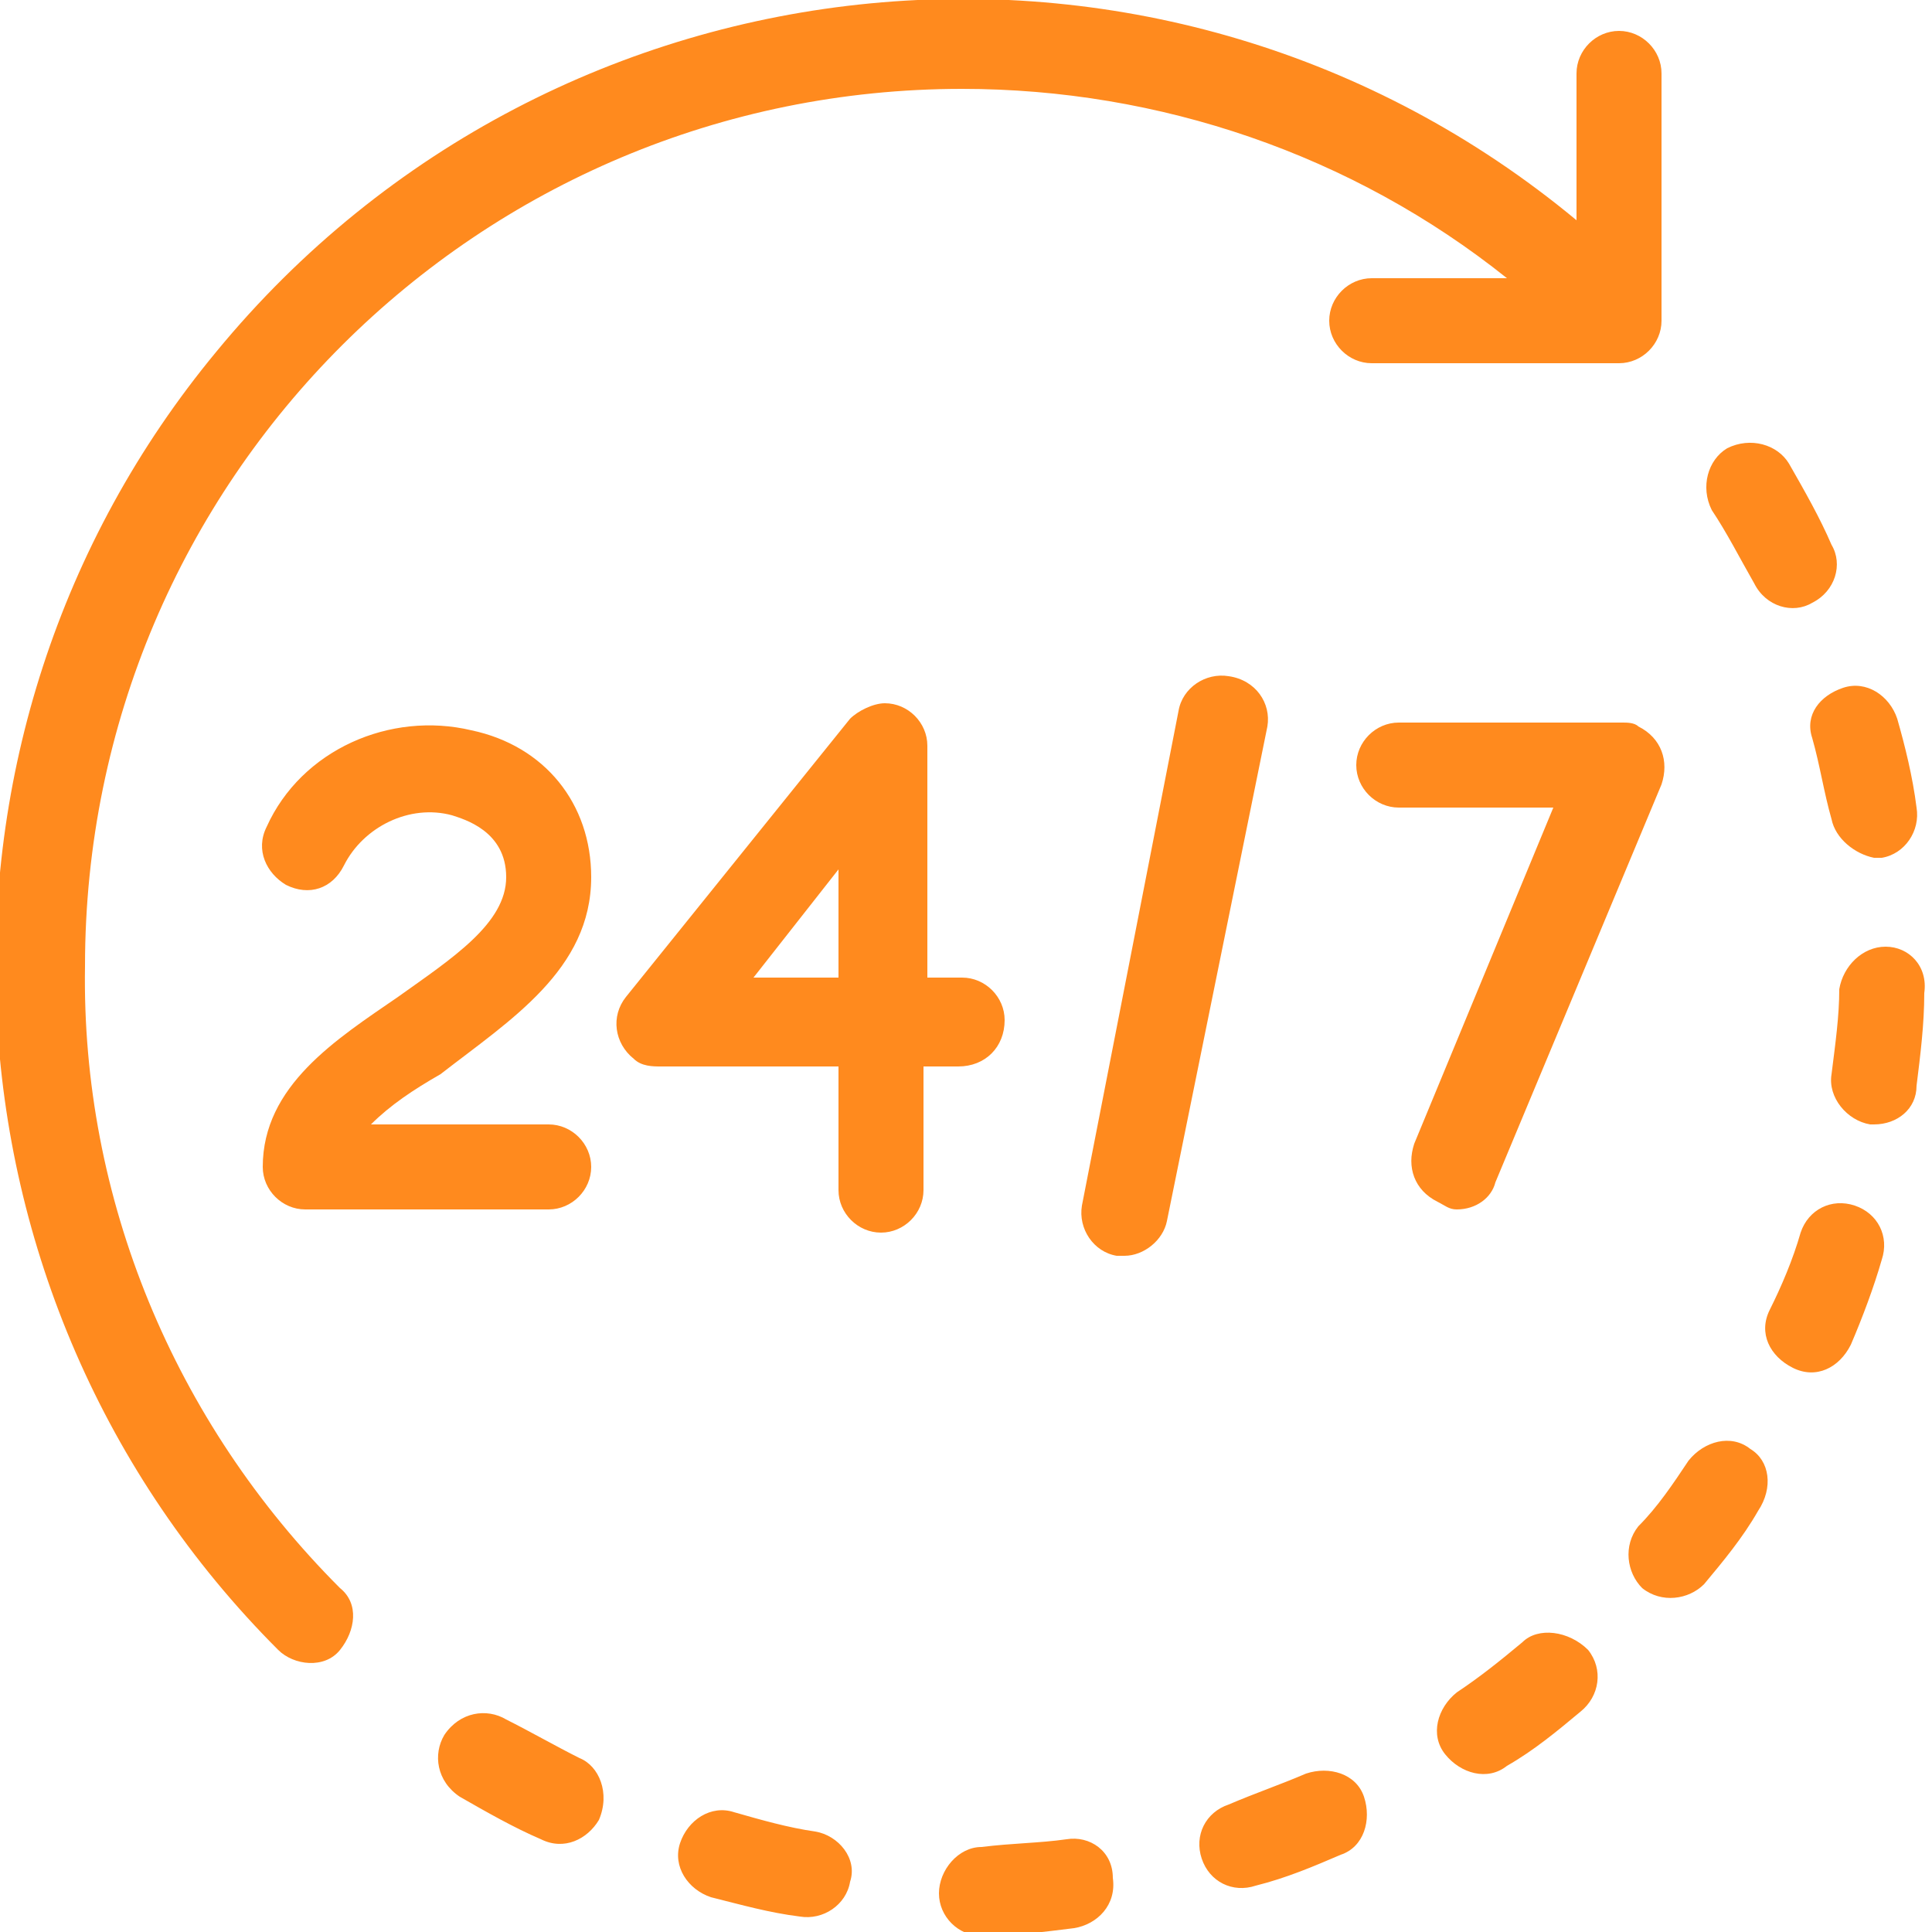
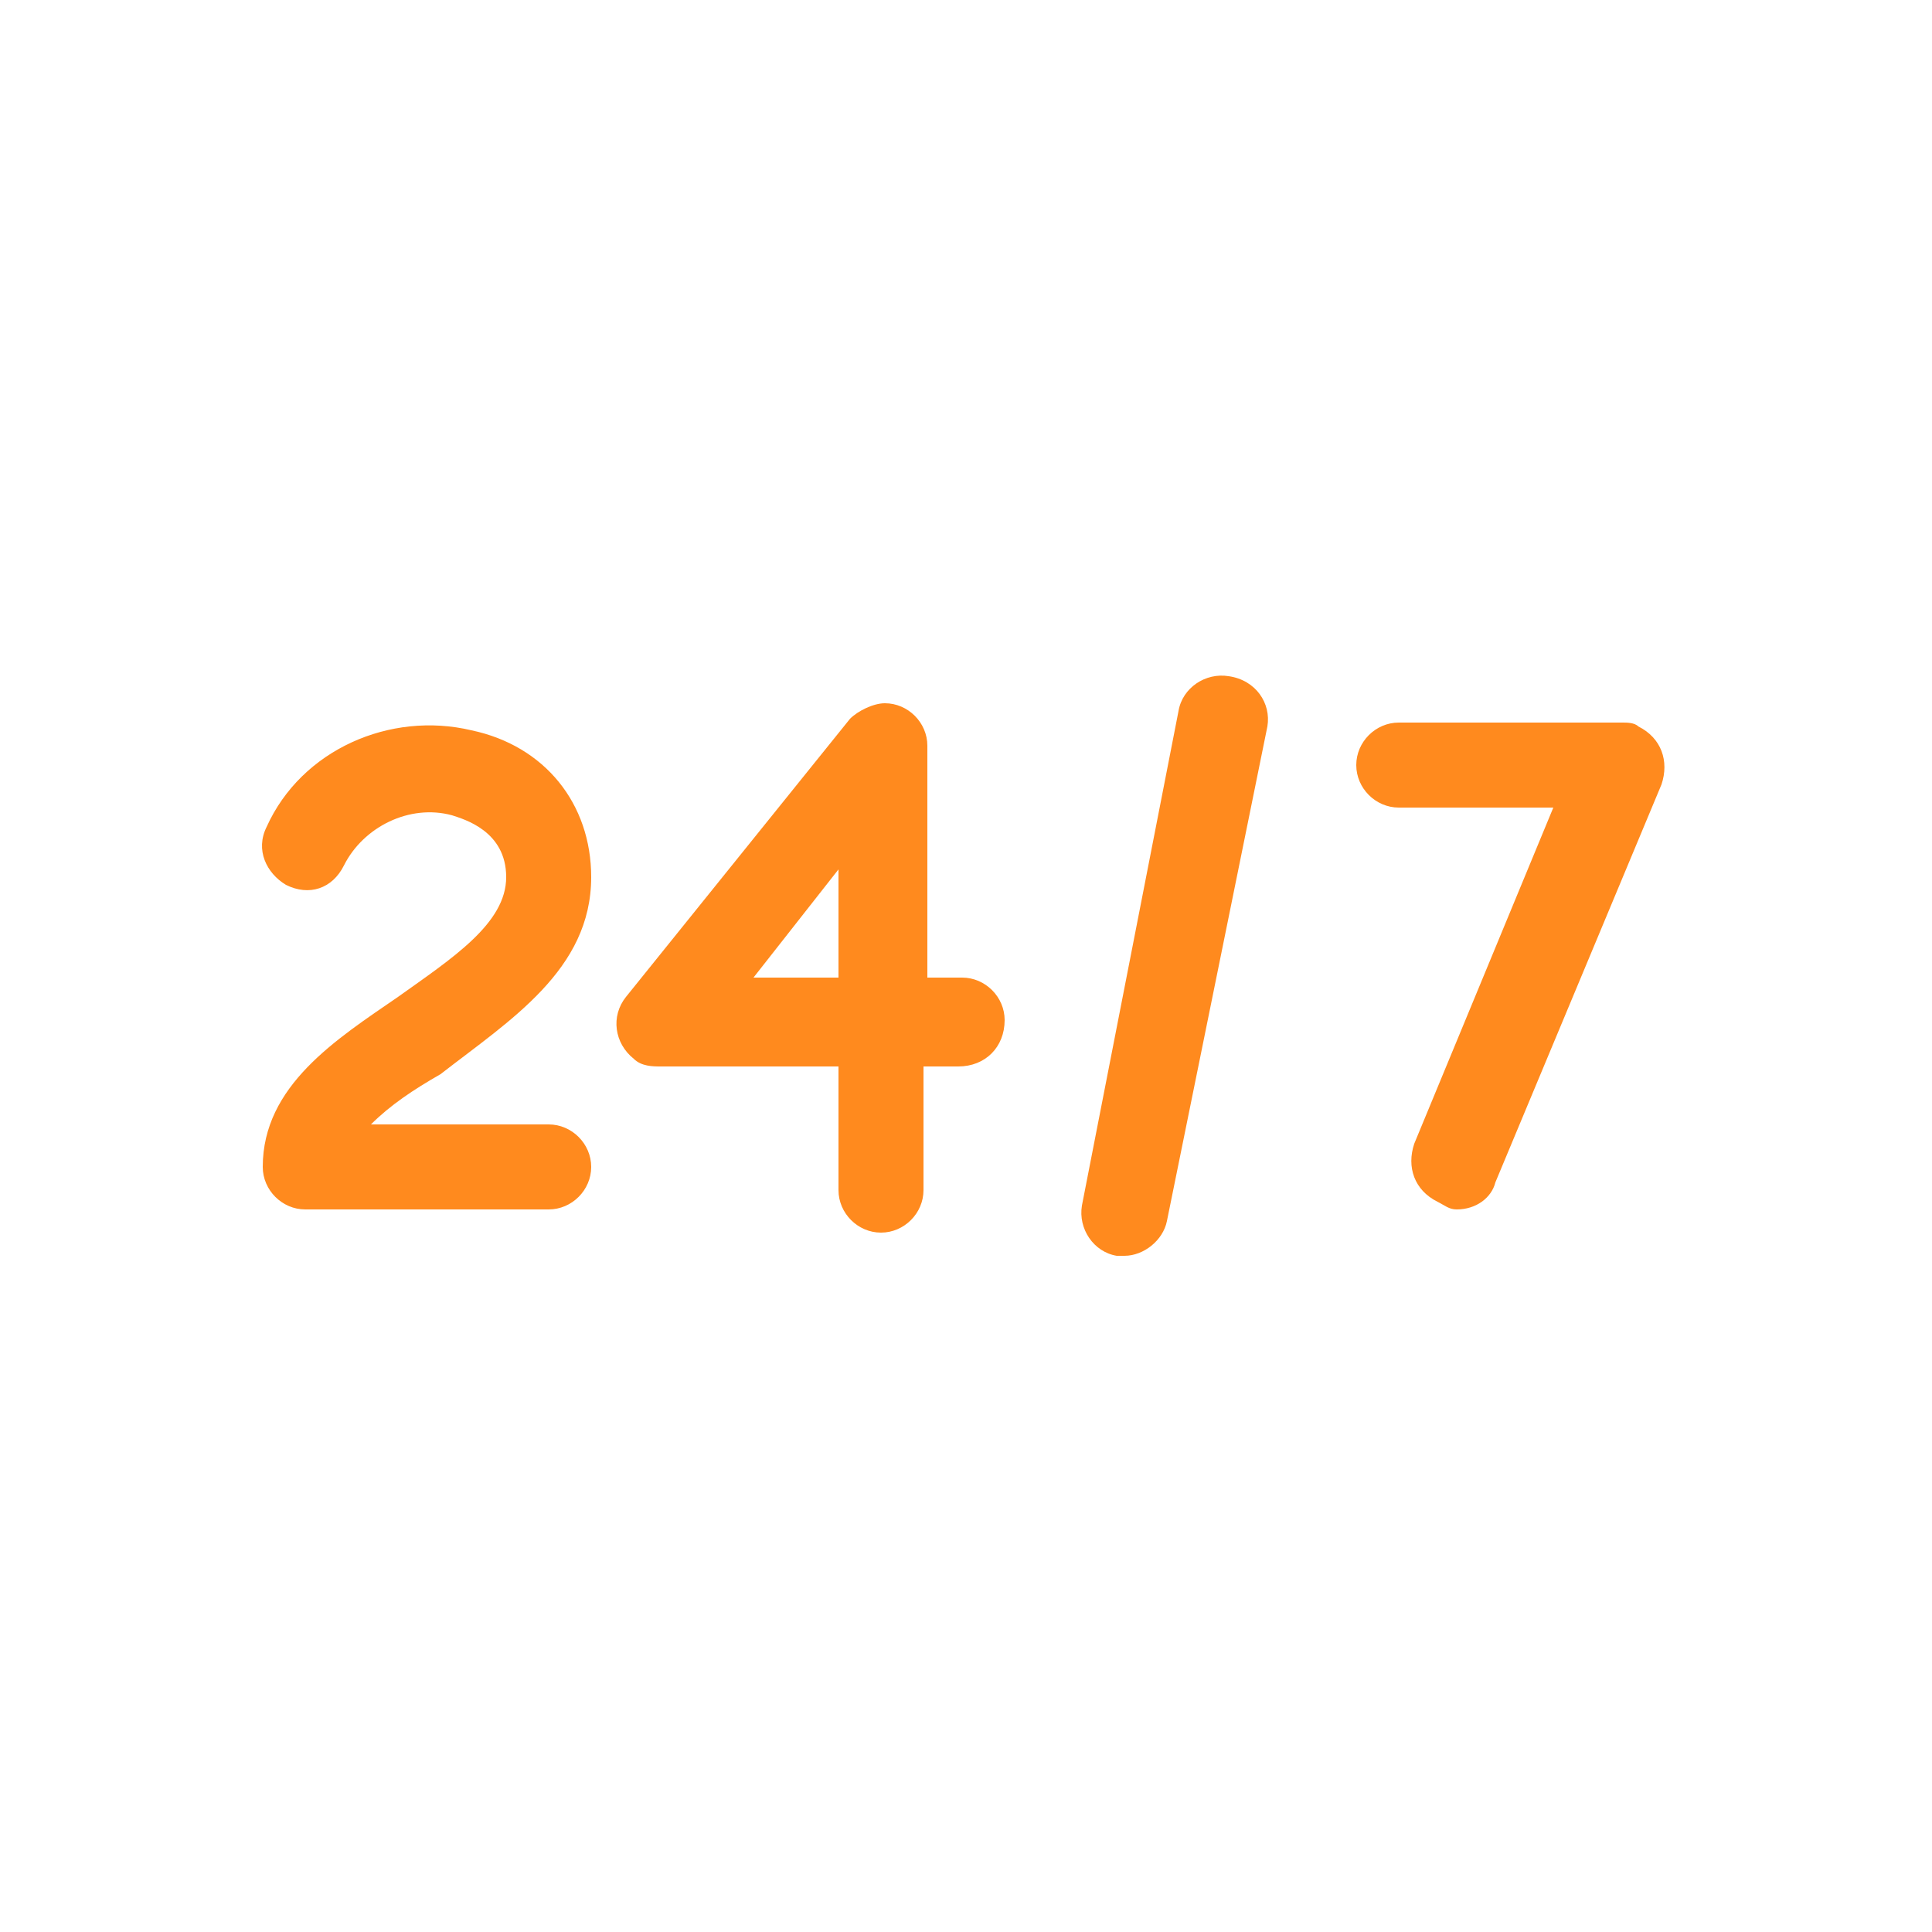
<svg xmlns="http://www.w3.org/2000/svg" version="1.1" id="Layer_1" x="0px" y="0px" viewBox="0 0 50 50" style="enable-background:new 0 0 50 50;" xml:space="preserve">
  <style type="text/css">
	.st0{fill:#FF8A1E;}
</style>
  <g>
-     <path class="st0" d="M2.2,25c0-12.6,10.2-22.7,22.7-22.7C30,2.3,35,4,39,7.2h-3.5c-0.6,0-1.1,0.5-1.1,1.1c0,0.6,0.5,1.1,1.1,1.1   h6.4c0.6,0,1.1-0.5,1.1-1.1V1.9c0-0.6-0.5-1.1-1.1-1.1c-0.6,0-1.1,0.5-1.1,1.1c0,0,0,0,0,0v3.8C30.2-3.1,14.4-1.6,5.6,9.1   C-2.6,19-1.9,33.6,7.2,42.7c0.4,0.4,1.2,0.5,1.6,0s0.5-1.2,0-1.6c0,0,0,0,0,0C4.5,36.8,2.1,31,2.2,25z M15,45.5   c-0.6-0.3-1.3-0.7-1.9-1c-0.5-0.3-1.2-0.2-1.6,0.4c-0.3,0.5-0.2,1.2,0.4,1.6l0,0c0.7,0.4,1.4,0.8,2.1,1.1c0.6,0.3,1.2,0,1.5-0.5   C15.8,46.4,15.5,45.7,15,45.5L15,45.5z M45.4,15.1c0.3,0.6,1,0.8,1.5,0.5c0.6-0.3,0.8-1,0.5-1.5l0,0c-0.3-0.7-0.7-1.4-1.1-2.1   c-0.3-0.5-1-0.7-1.6-0.4c-0.5,0.3-0.7,1-0.4,1.6C44.7,13.8,45,14.4,45.4,15.1z M27.6,47.6c-0.7,0.1-1.4,0.1-2.2,0.2   c-0.6,0-1.1,0.6-1.1,1.2c0,0.6,0.5,1.1,1.1,1.1c0,0,0,0,0,0c0.8,0,1.6-0.1,2.4-0.2c0.6-0.1,1.1-0.6,1-1.3   C28.8,47.9,28.2,47.5,27.6,47.6L27.6,47.6z M21.1,47.4c-0.7-0.1-1.4-0.3-2.1-0.5c-0.6-0.2-1.2,0.2-1.4,0.8   c-0.2,0.6,0.2,1.2,0.8,1.4c0.8,0.2,1.5,0.4,2.3,0.5c0.6,0.1,1.2-0.3,1.3-0.9C22.2,48.1,21.7,47.5,21.1,47.4L21.1,47.4z M48.8,24.5   c-0.6,0-1.1,0.5-1.2,1.1c0,0.7-0.1,1.4-0.2,2.2c-0.1,0.6,0.4,1.2,1,1.3c0,0,0.1,0,0.1,0c0.6,0,1.1-0.4,1.1-1   c0.1-0.8,0.2-1.6,0.2-2.4C49.9,25,49.4,24.5,48.8,24.5C48.8,24.5,48.8,24.5,48.8,24.5L48.8,24.5z M45.3,37.5   c-0.5-0.4-1.2-0.2-1.6,0.3c-0.4,0.6-0.8,1.2-1.3,1.7c-0.4,0.5-0.3,1.2,0.1,1.6c0.5,0.4,1.2,0.3,1.6-0.1c0,0,0,0,0,0   c0.5-0.6,1-1.2,1.4-1.9C45.9,38.5,45.8,37.8,45.3,37.5C45.3,37.5,45.3,37.5,45.3,37.5L45.3,37.5z M46.9,19.1   c0.2,0.7,0.3,1.4,0.5,2.1c0.1,0.5,0.6,0.9,1.1,1c0.1,0,0.1,0,0.2,0c0.6-0.1,1-0.7,0.9-1.3c0,0,0,0,0,0c-0.1-0.8-0.3-1.6-0.5-2.3   c-0.2-0.6-0.8-1-1.4-0.8S46.7,18.5,46.9,19.1L46.9,19.1z M39.4,42.5c-0.6,0.5-1.1,0.9-1.7,1.3c-0.5,0.4-0.7,1.1-0.3,1.6   c0.4,0.5,1.1,0.7,1.6,0.3c0.7-0.4,1.3-0.9,1.9-1.4c0.5-0.4,0.6-1.1,0.2-1.6C40.6,42.2,39.8,42.1,39.4,42.5z M48,31.2   c-0.6-0.2-1.2,0.1-1.4,0.7c-0.2,0.7-0.5,1.4-0.8,2c-0.3,0.6,0,1.2,0.6,1.5s1.2,0,1.5-0.6c0,0,0,0,0,0c0.3-0.7,0.6-1.5,0.8-2.2   C48.9,32,48.6,31.4,48,31.2C48,31.2,48,31.2,48,31.2L48,31.2z M33.8,45.9c-0.7,0.3-1.3,0.5-2,0.8c-0.6,0.2-0.9,0.8-0.7,1.4   s0.8,0.9,1.4,0.7c0.8-0.2,1.5-0.5,2.2-0.8c0.6-0.2,0.8-0.9,0.6-1.5C35.1,45.9,34.4,45.7,33.8,45.9L33.8,45.9L33.8,45.9z" />
    <path class="st0" d="M15.3,22.7c0-1.9-1.2-3.4-3.1-3.8c-2.1-0.5-4.4,0.5-5.3,2.5c-0.3,0.6,0,1.2,0.5,1.5c0.6,0.3,1.2,0.1,1.5-0.5   c0.5-1,1.7-1.6,2.8-1.3c0.3,0.1,1.4,0.4,1.4,1.6c0,1.2-1.4,2.1-2.8,3.1c-1.6,1.1-3.5,2.3-3.5,4.4c0,0.6,0.5,1.1,1.1,1.1h6.3   c0.6,0,1.1-0.5,1.1-1.1c0-0.6-0.5-1.1-1.1-1.1c0,0,0,0,0,0H9.6c0.5-0.5,1.1-0.9,1.8-1.3C13.2,26.4,15.3,25.1,15.3,22.7L15.3,22.7z    M26,26.4c0-0.6-0.5-1.1-1.1-1.1H24v-6c0-0.6-0.5-1.1-1.1-1.1c-0.3,0-0.7,0.2-0.9,0.4l-5.8,7.2c-0.4,0.5-0.3,1.2,0.2,1.6   c0.2,0.2,0.5,0.2,0.7,0.2h4.6v3.2c0,0.6,0.5,1.1,1.1,1.1c0.6,0,1.1-0.5,1.1-1.1c0,0,0,0,0,0v-3.2h0.9C25.5,27.6,26,27.1,26,26.4z    M21.7,25.3h-2.2l2.2-2.8V25.3z M31.8,17.5c-0.6-0.1-1.2,0.3-1.3,0.9c0,0,0,0,0,0L28,31.2c-0.1,0.6,0.3,1.2,0.9,1.3   c0.1,0,0.1,0,0.2,0c0.5,0,1-0.4,1.1-0.9l2.6-12.8C32.9,18.2,32.5,17.6,31.8,17.5C31.8,17.5,31.8,17.5,31.8,17.5z M37.7,31.3   c0.5,0,0.9-0.3,1-0.7L43,20.3c0.2-0.6,0-1.2-0.6-1.5c-0.1-0.1-0.3-0.1-0.4-0.1h-5.8c-0.6,0-1.1,0.5-1.1,1.1c0,0.6,0.5,1.1,1.1,1.1   h4l-3.6,8.7c-0.2,0.6,0,1.2,0.6,1.5C37.4,31.2,37.5,31.3,37.7,31.3L37.7,31.3z" />
  </g>
</svg>